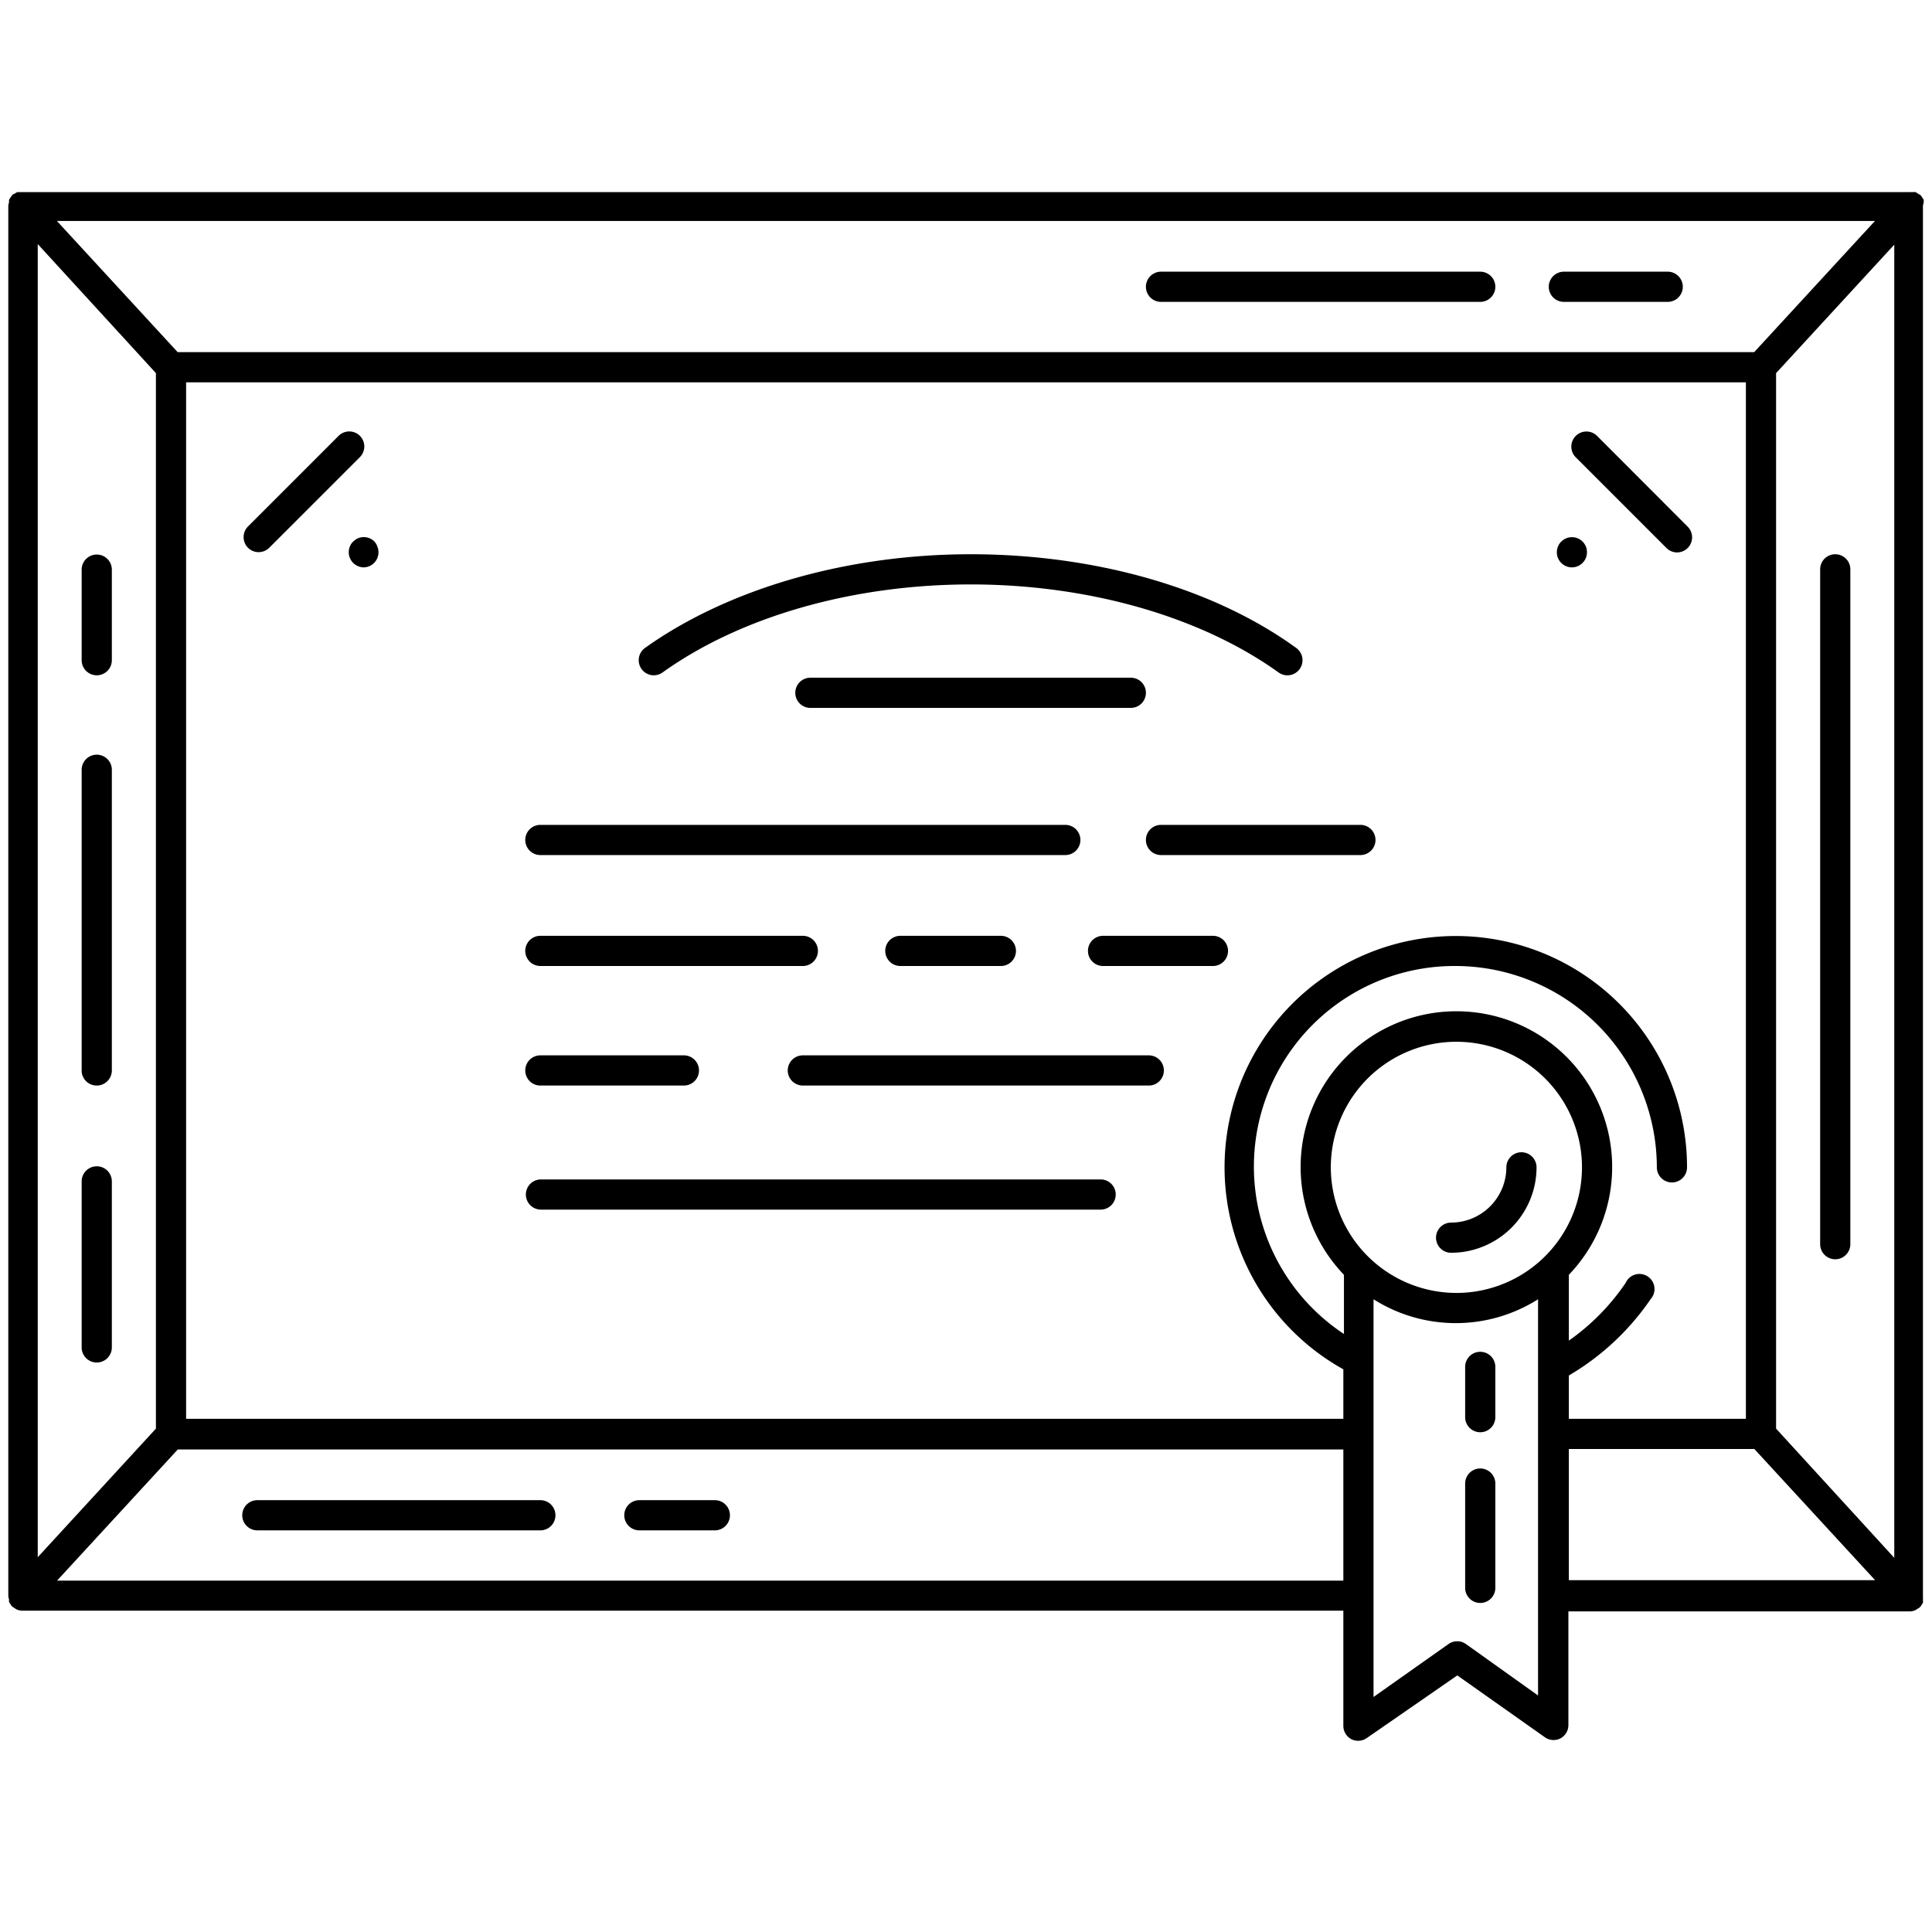
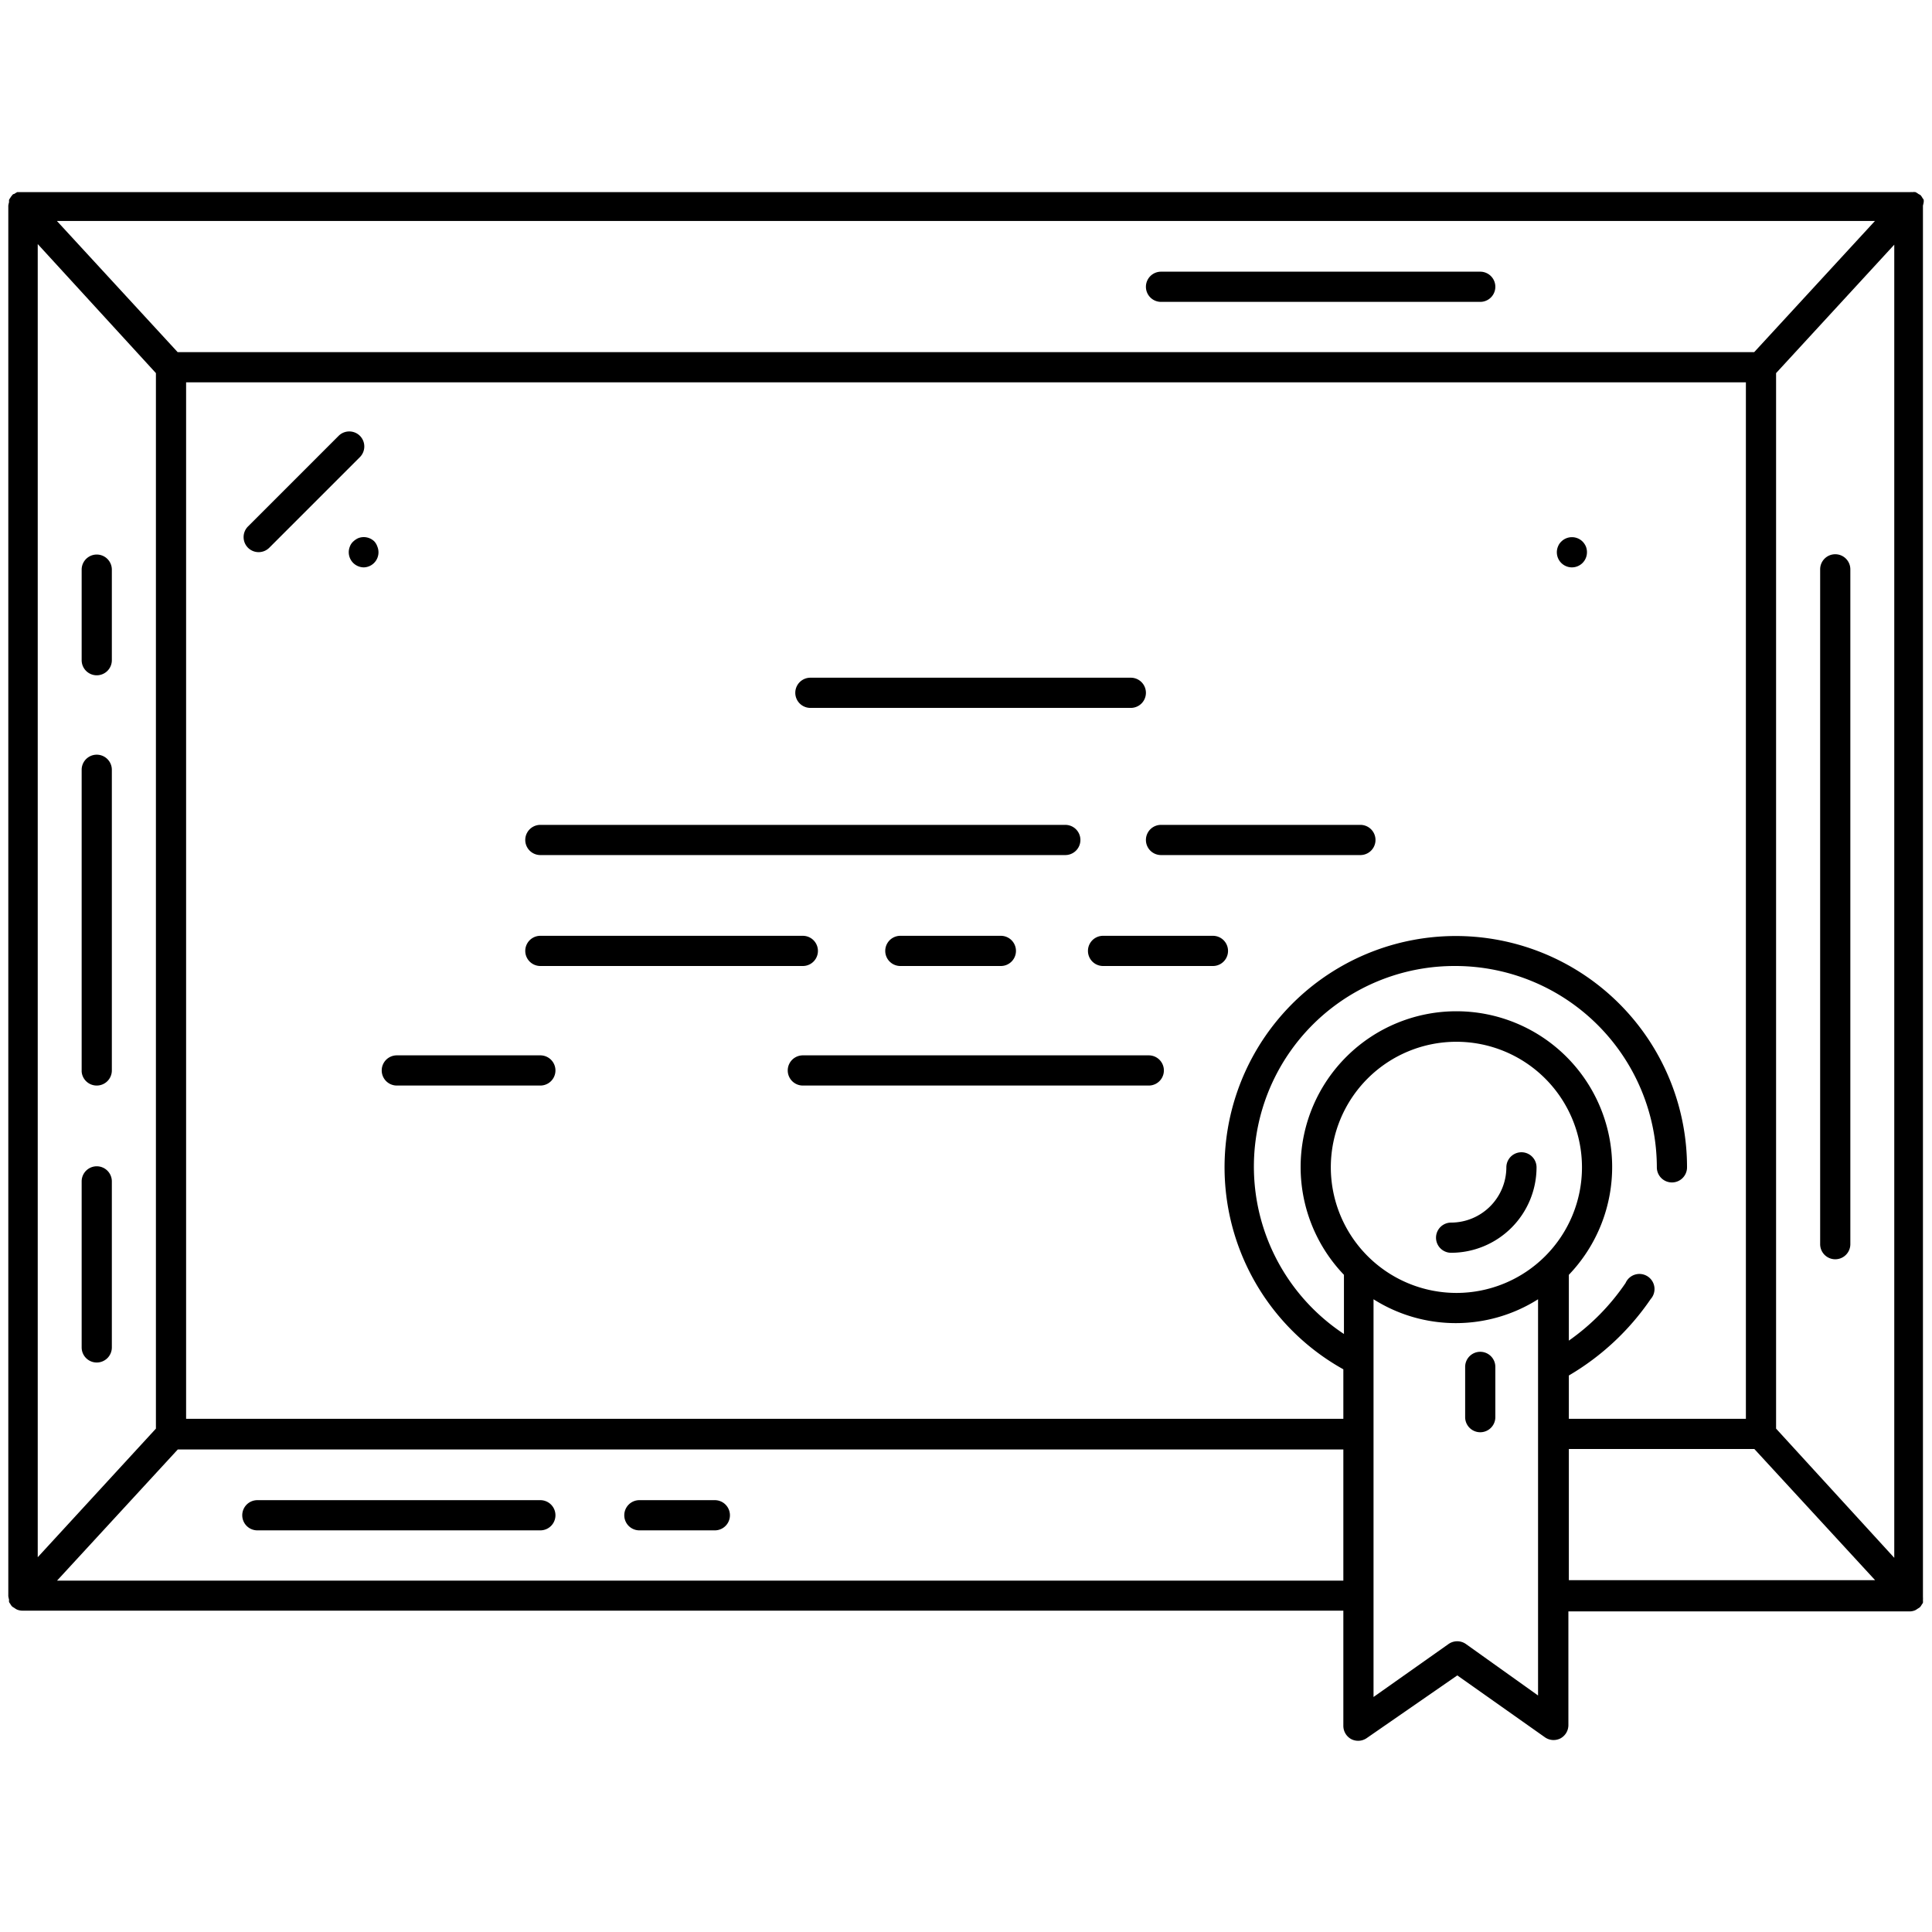
<svg xmlns="http://www.w3.org/2000/svg" id="Layer_1" height="512" viewBox="0 0 128 128" width="512" data-name="Layer 1">
  <path d="m127.45 13.39a.83.83 0 0 0 0-.15.5.5 0 0 0 -.08-.12.9.9 0 0 0 -.14-.2l-.13-.07a1.22 1.22 0 0 0 -.19-.12.78.78 0 0 0 -.22 0 .58.58 0 0 0 -.14 0h-125.05-.15-.21a2.12 2.12 0 0 0 -.2.12s-.08 0-.12.07a1.15 1.15 0 0 0 -.14.19.91.91 0 0 0 -.08.13.83.83 0 0 0 0 .15 1.89 1.89 0 0 0 -.05.23v92.13a1.55 1.55 0 0 0 .05.23.94.94 0 0 0 0 .16.83.83 0 0 0 .08.12.67.67 0 0 0 .14.19 0 0 0 0 1 0 0l.16.1a.75.75 0 0 0 .15.09.94.94 0 0 0 .37.07h87.5v7.63a1 1 0 0 0 .54.89 1 1 0 0 0 1-.07l6.01-4.16 5.82 4.11a1 1 0 0 0 1 .07 1 1 0 0 0 .54-.89v-7.53h22.59a.94.94 0 0 0 .37-.07.75.75 0 0 0 .15-.09l.16-.1a0 0 0 0 1 0 0 .67.67 0 0 0 .14-.19.83.83 0 0 0 .08-.12.94.94 0 0 0 0-.16 1.89 1.89 0 0 0 0-.23v-92.18a1.89 1.89 0 0 0 .05-.23zm-9.78 81.26v-69.93l7.83-8.51v87zm-29.5-17.31a8.32 8.32 0 1 1 8.32 8.32 8.33 8.33 0 0 1 -8.32-8.32zm15.77 13.79a16.92 16.92 0 0 0 5.42-5.06 1 1 0 1 0 -1.66-1.07 14.84 14.84 0 0 1 -3.76 3.82v-4.36a10.32 10.32 0 1 0 -14.9 0v3.92a13.29 13.29 0 0 1 7.38-24.38 13.36 13.36 0 0 1 13.35 13.34 1 1 0 0 0 2 0 15.32 15.32 0 1 0 -22.77 13.38v3.28h-76.67v-68.67h103.34v68.67h-11.73zm-92.17-67.8-8-8.69h120.45l-8 8.69zm-1.44 1.39v69.93l-7.83 8.52v-87zm-6.55 80 8-8.69h77.22v8.69zm93.34 4.2a1 1 0 0 0 -1.15 0l-4.97 3.51v-26.35a10.19 10.19 0 0 0 10.9 0v26.25zm6.82-12.92h12.29l8 8.69h-20.29z" />
-   <path d="m43.32 44.74a1 1 0 0 0 .58-.19c5.18-3.71 12.62-5.83 20.41-5.83s15.23 2.12 20.41 5.84a1 1 0 0 0 1.39-.24 1 1 0 0 0 -.23-1.39c-5.51-4-13.37-6.21-21.57-6.21s-16.07 2.28-21.58 6.21a1 1 0 0 0 .59 1.81z" />
  <path d="m53.69 44.9a1 1 0 0 0 0 2h21.23a1 1 0 0 0 0-2z" />
  <path d="m90.13 54.65h-13.21a1 1 0 0 0 0 2h13.21a1 1 0 0 0 0-2z" />
  <path d="m35.8 56.65h34.78a1 1 0 0 0 0-2h-34.78a1 1 0 0 0 0 2z" />
  <path d="m35.8 64h17.39a1 1 0 0 0 0-2h-17.39a1 1 0 1 0 0 2z" />
  <path d="m59.65 62a1 1 0 0 0 0 2h6.66a1 1 0 0 0 0-2z" />
  <path d="m80.36 62h-7.28a1 1 0 1 0 0 2h7.28a1 1 0 0 0 0-2z" />
  <path d="m101.8 77.34a1 1 0 0 0 -2 0 3.67 3.67 0 0 1 -3.66 3.66 1 1 0 1 0 0 2 5.67 5.67 0 0 0 5.66-5.66z" />
  <path d="m98.07 89.56a1 1 0 0 0 -1 1v3.33a1 1 0 0 0 2 0v-3.33a1 1 0 0 0 -1-1z" />
-   <path d="m98.07 97.29a1 1 0 0 0 -1 1v6.91a1 1 0 0 0 2 0v-6.91a1 1 0 0 0 -1-1z" />
-   <path d="m35.8 71.92h9.51a1 1 0 0 0 0-2h-9.51a1 1 0 0 0 0 2z" />
+   <path d="m35.8 71.92a1 1 0 0 0 0-2h-9.51a1 1 0 0 0 0 2z" />
  <path d="m76.11 69.92h-22.92a1 1 0 0 0 0 2h22.92a1 1 0 0 0 0-2z" />
-   <path d="m72.92 78.14h-37.08a1 1 0 0 0 0 2h37.08a1 1 0 0 0 0-2z" />
  <path d="m35.8 99.39h-18.75a1 1 0 1 0 0 2h18.75a1 1 0 0 0 0-2z" />
  <path d="m47.36 99.39h-5a1 1 0 1 0 0 2h5a1 1 0 0 0 0-2z" />
  <path d="m98.07 18h-21.15a1 1 0 0 0 0 2h21.15a1 1 0 0 0 0-2z" />
-   <path d="m110.49 18h-6.88a1 1 0 0 0 0 2h6.88a1 1 0 0 0 0-2z" />
  <path d="m121.59 36.72a1 1 0 0 0 -1 1v44.71a1 1 0 0 0 2 0v-44.71a1 1 0 0 0 -1-1z" />
  <path d="m6.41 44.74a1 1 0 0 0 1-1v-6a1 1 0 0 0 -2 0v6a1 1 0 0 0 1 1z" />
  <path d="m6.41 71.92a1 1 0 0 0 1-1v-19.92a1 1 0 0 0 -2 0v20a1 1 0 0 0 1 .92z" />
  <path d="m6.41 90.27a1 1 0 0 0 1-1v-11a1 1 0 0 0 -2 0v11a1 1 0 0 0 1 1z" />
  <path d="m23.85 28.88a1 1 0 0 0 -1.42 0l-6 6a1 1 0 0 0 0 1.41 1 1 0 0 0 1.41 0l6-6a1 1 0 0 0 .01-1.41z" />
  <path d="m24.81 35.88a1 1 0 0 0 -1.09-.22 1.21 1.21 0 0 0 -.32.22.83.83 0 0 0 -.22.33 1 1 0 0 0 .54 1.3 1 1 0 0 0 .39.08 1 1 0 0 0 .89-1.38 1 1 0 0 0 -.19-.33z" />
-   <path d="m105.81 28.88a1 1 0 0 0 -1.41 0 1 1 0 0 0 0 1.42l6 6a1 1 0 0 0 .7.3 1 1 0 0 0 .71-1.71z" />
  <path d="m104.85 35.88a1 1 0 0 0 -1.41 0 .91.91 0 0 0 -.22.33 1 1 0 0 0 .92 1.38 1 1 0 0 0 1-1 1 1 0 0 0 -.07-.38 1.06 1.06 0 0 0 -.22-.33z" />
</svg>